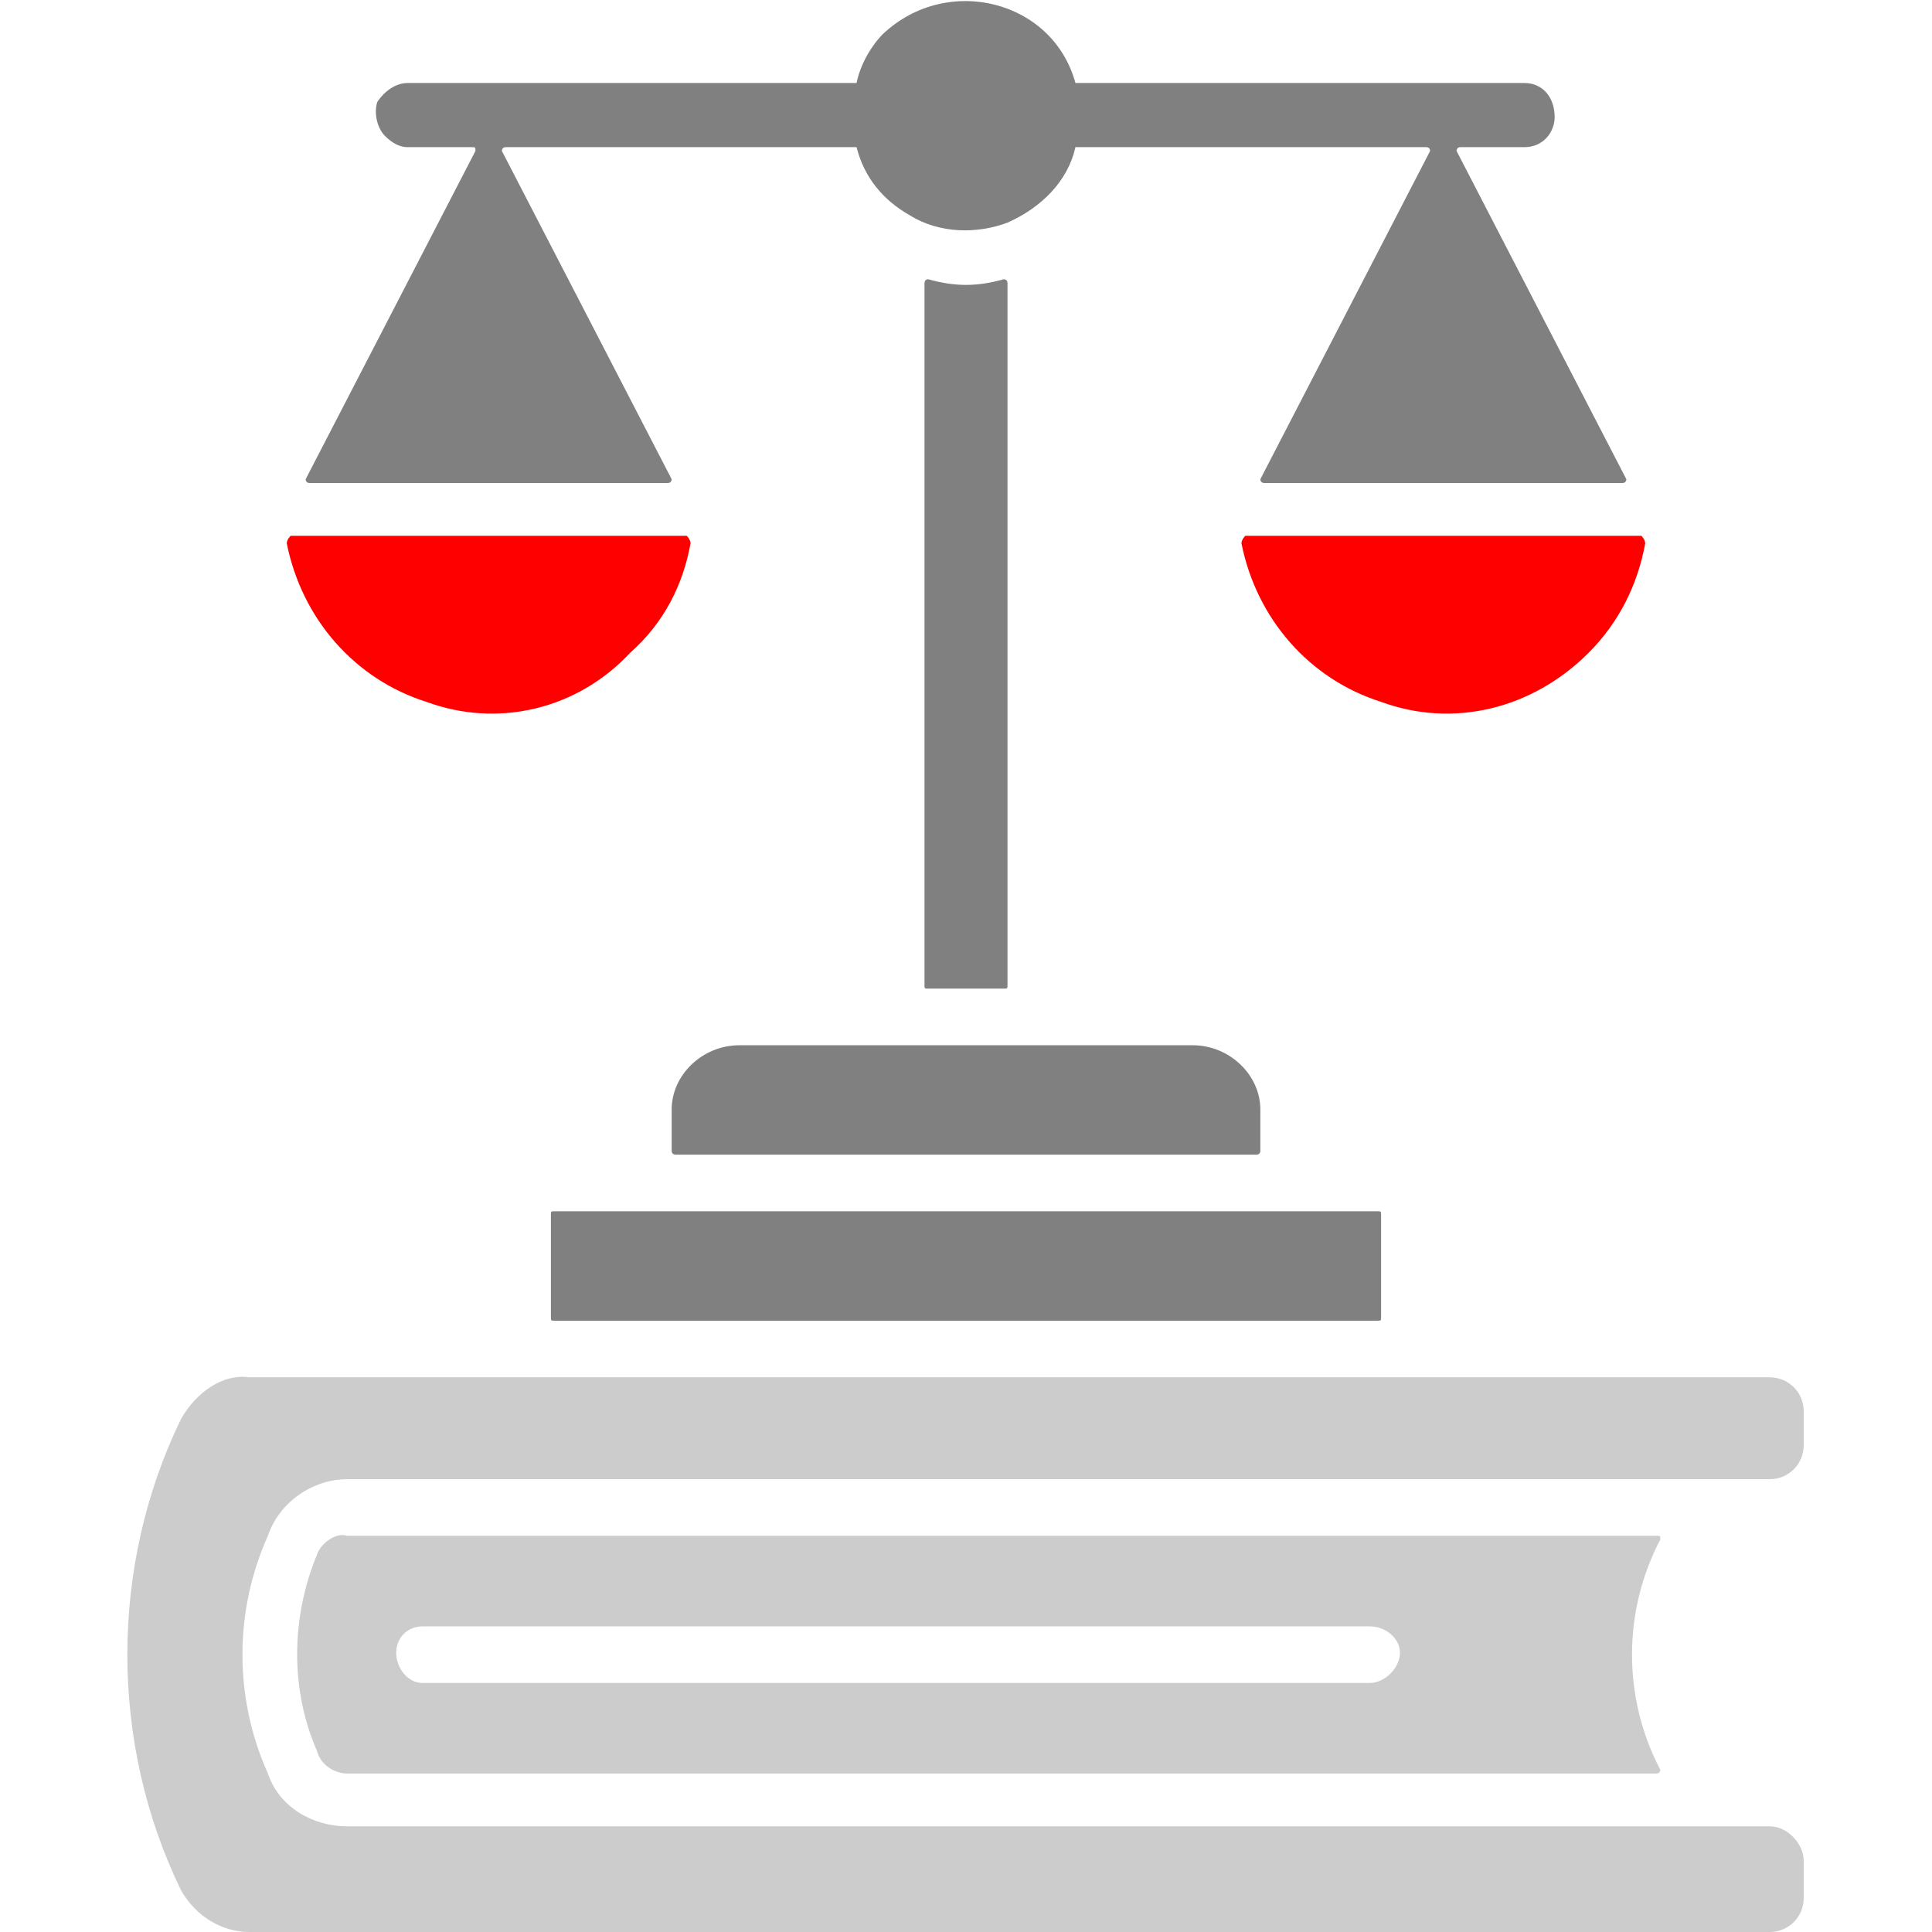
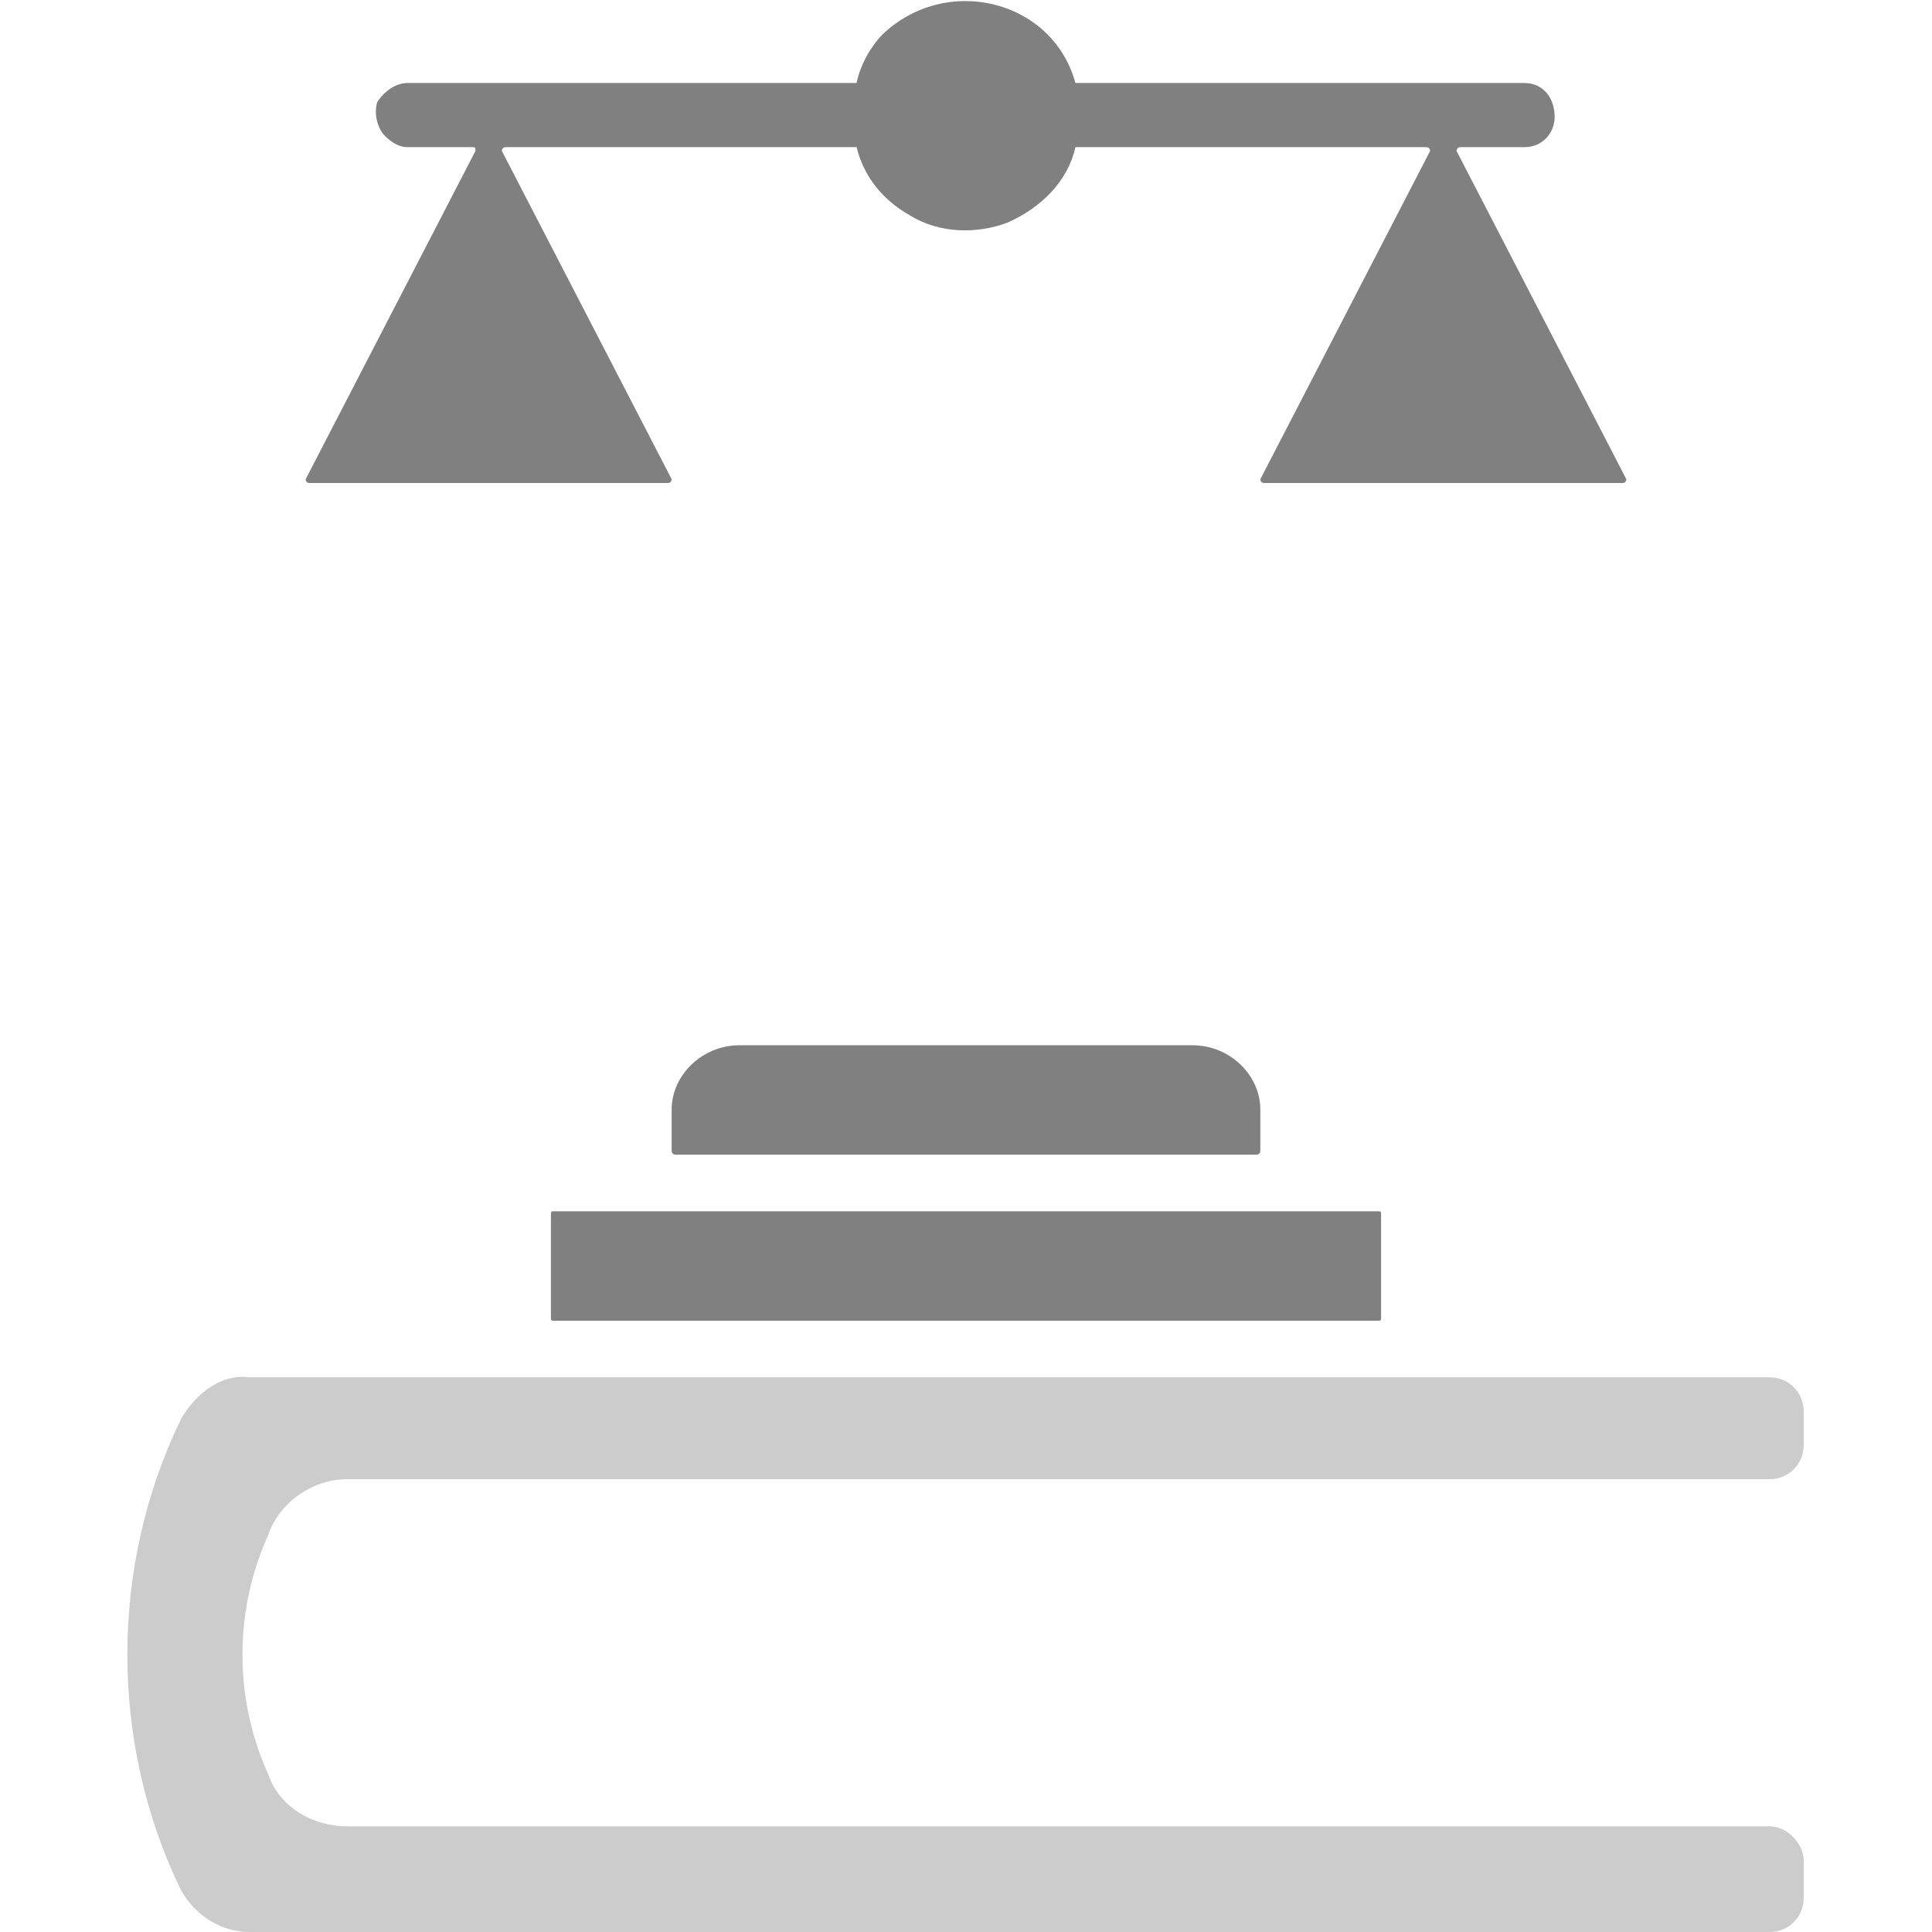
<svg xmlns="http://www.w3.org/2000/svg" xml:space="preserve" width="512px" height="512px" version="1.1" style="shape-rendering:geometricPrecision; text-rendering:geometricPrecision; image-rendering:optimizeQuality; fill-rule:evenodd; clip-rule:evenodd" viewBox="0 0 512 512">
  <defs>
    <style type="text/css">
   
    .fil0 {fill:black;fill-rule:nonzero}
    .fil3 {fill:gray;fill-rule:nonzero}
    .fil1 {fill:#CCCCCC;fill-rule:nonzero}
    .fil2 {fill:red;fill-rule:nonzero}
   
  </style>
  </defs>
  <g id="Warstwa_x0020_1">
-     <line class="fil0" x1="363" y1="431" x2="256" y2="256" />
-     <path class="fil1" d="M439 407l-347 0c-3,-1 -7,2 -8,5 -7,17 -7,36 0,52 1,4 5,6 8,6 116,0 231,0 347,0 1,0 1,-1 1,-1 -10,-19 -10,-42 0,-61 0,-1 0,-1 -1,-1zm-76 24c4,0 8,3 8,7 0,4 -4,8 -8,8l-251 0c-4,0 -7,-4 -7,-8 0,-4 3,-7 7,-7l251 0z" />
    <path class="fil1" d="M92 484c-9,0 -18,-5 -21,-14 -9,-20 -9,-43 0,-63 3,-9 12,-15 21,-15l377 0c5,0 9,-4 9,-9l0 -9c0,-5 -4,-9 -9,-9l-403 0c-7,-1 -14,4 -18,11 -19,39 -19,86 0,125 4,7 11,11 18,11l403 0c5,0 9,-4 9,-9l0 -10c0,-4 -4,-9 -9,-9 0,0 -345,0 -377,0l0 0z" />
-     <path class="fil2" d="M167 173c9,-8 14,-18 16,-29 0,-1 -1,-2 -1,-2l-105 0c0,0 -1,1 -1,2 4,20 18,36 37,42 19,7 40,2 54,-13z" />
-     <path class="fil2" d="M421 173c8,-8 13,-18 15,-29 0,-1 -1,-2 -1,-2l-105 0c0,0 -1,1 -1,2 4,20 18,36 37,42 19,7 40,2 55,-13z" />
    <path class="fil3" d="M241 57c8,5 18,5 26,2 9,-4 16,-11 18,-20 0,0 1,0 1,0l92 0c1,0 1,1 1,1l-45 87c0,0 0,1 1,1l95 0c1,0 1,-1 1,-1l-45 -87c0,0 0,-1 1,-1l17 0c5,0 8,-4 8,-8 0,-5 -3,-9 -8,-9l-118 0c0,0 -1,0 -1,0 -6,-22 -34,-29 -51,-13 -3,3 -6,8 -7,13 0,0 -1,0 -1,0l-118 0c-3,0 -6,2 -8,5 -1,3 0,7 2,9 2,2 4,3 6,3l17 0c1,0 1,0 1,1l-45 87c0,0 0,1 1,1l95 0c1,0 1,-1 1,-1l-45 -87c0,0 0,-1 1,-1l92 0c0,0 1,0 1,0 2,8 7,14 14,18l0 0z" />
-     <path class="fil3" d="M245 75l0 186c0,1 0,1 1,1l20 0c1,0 1,0 1,-1l0 -186c0,0 0,-1 -1,-1 -7,2 -13,2 -20,0 -1,0 -1,1 -1,1z" />
    <path class="fil3" d="M341 321l-194 0c-1,0 -1,0 -1,1l0 27c0,1 0,1 1,1l218 0c1,0 1,0 1,-1l0 -27c0,-1 0,-1 -1,-1l-24 0z" />
    <path class="fil3" d="M316 277l-120 0c-10,0 -18,8 -18,17l0 11c0,1 1,1 1,1l154 0c0,0 1,0 1,-1l0 -11c0,-9 -8,-17 -18,-17z" />
  </g>
</svg>